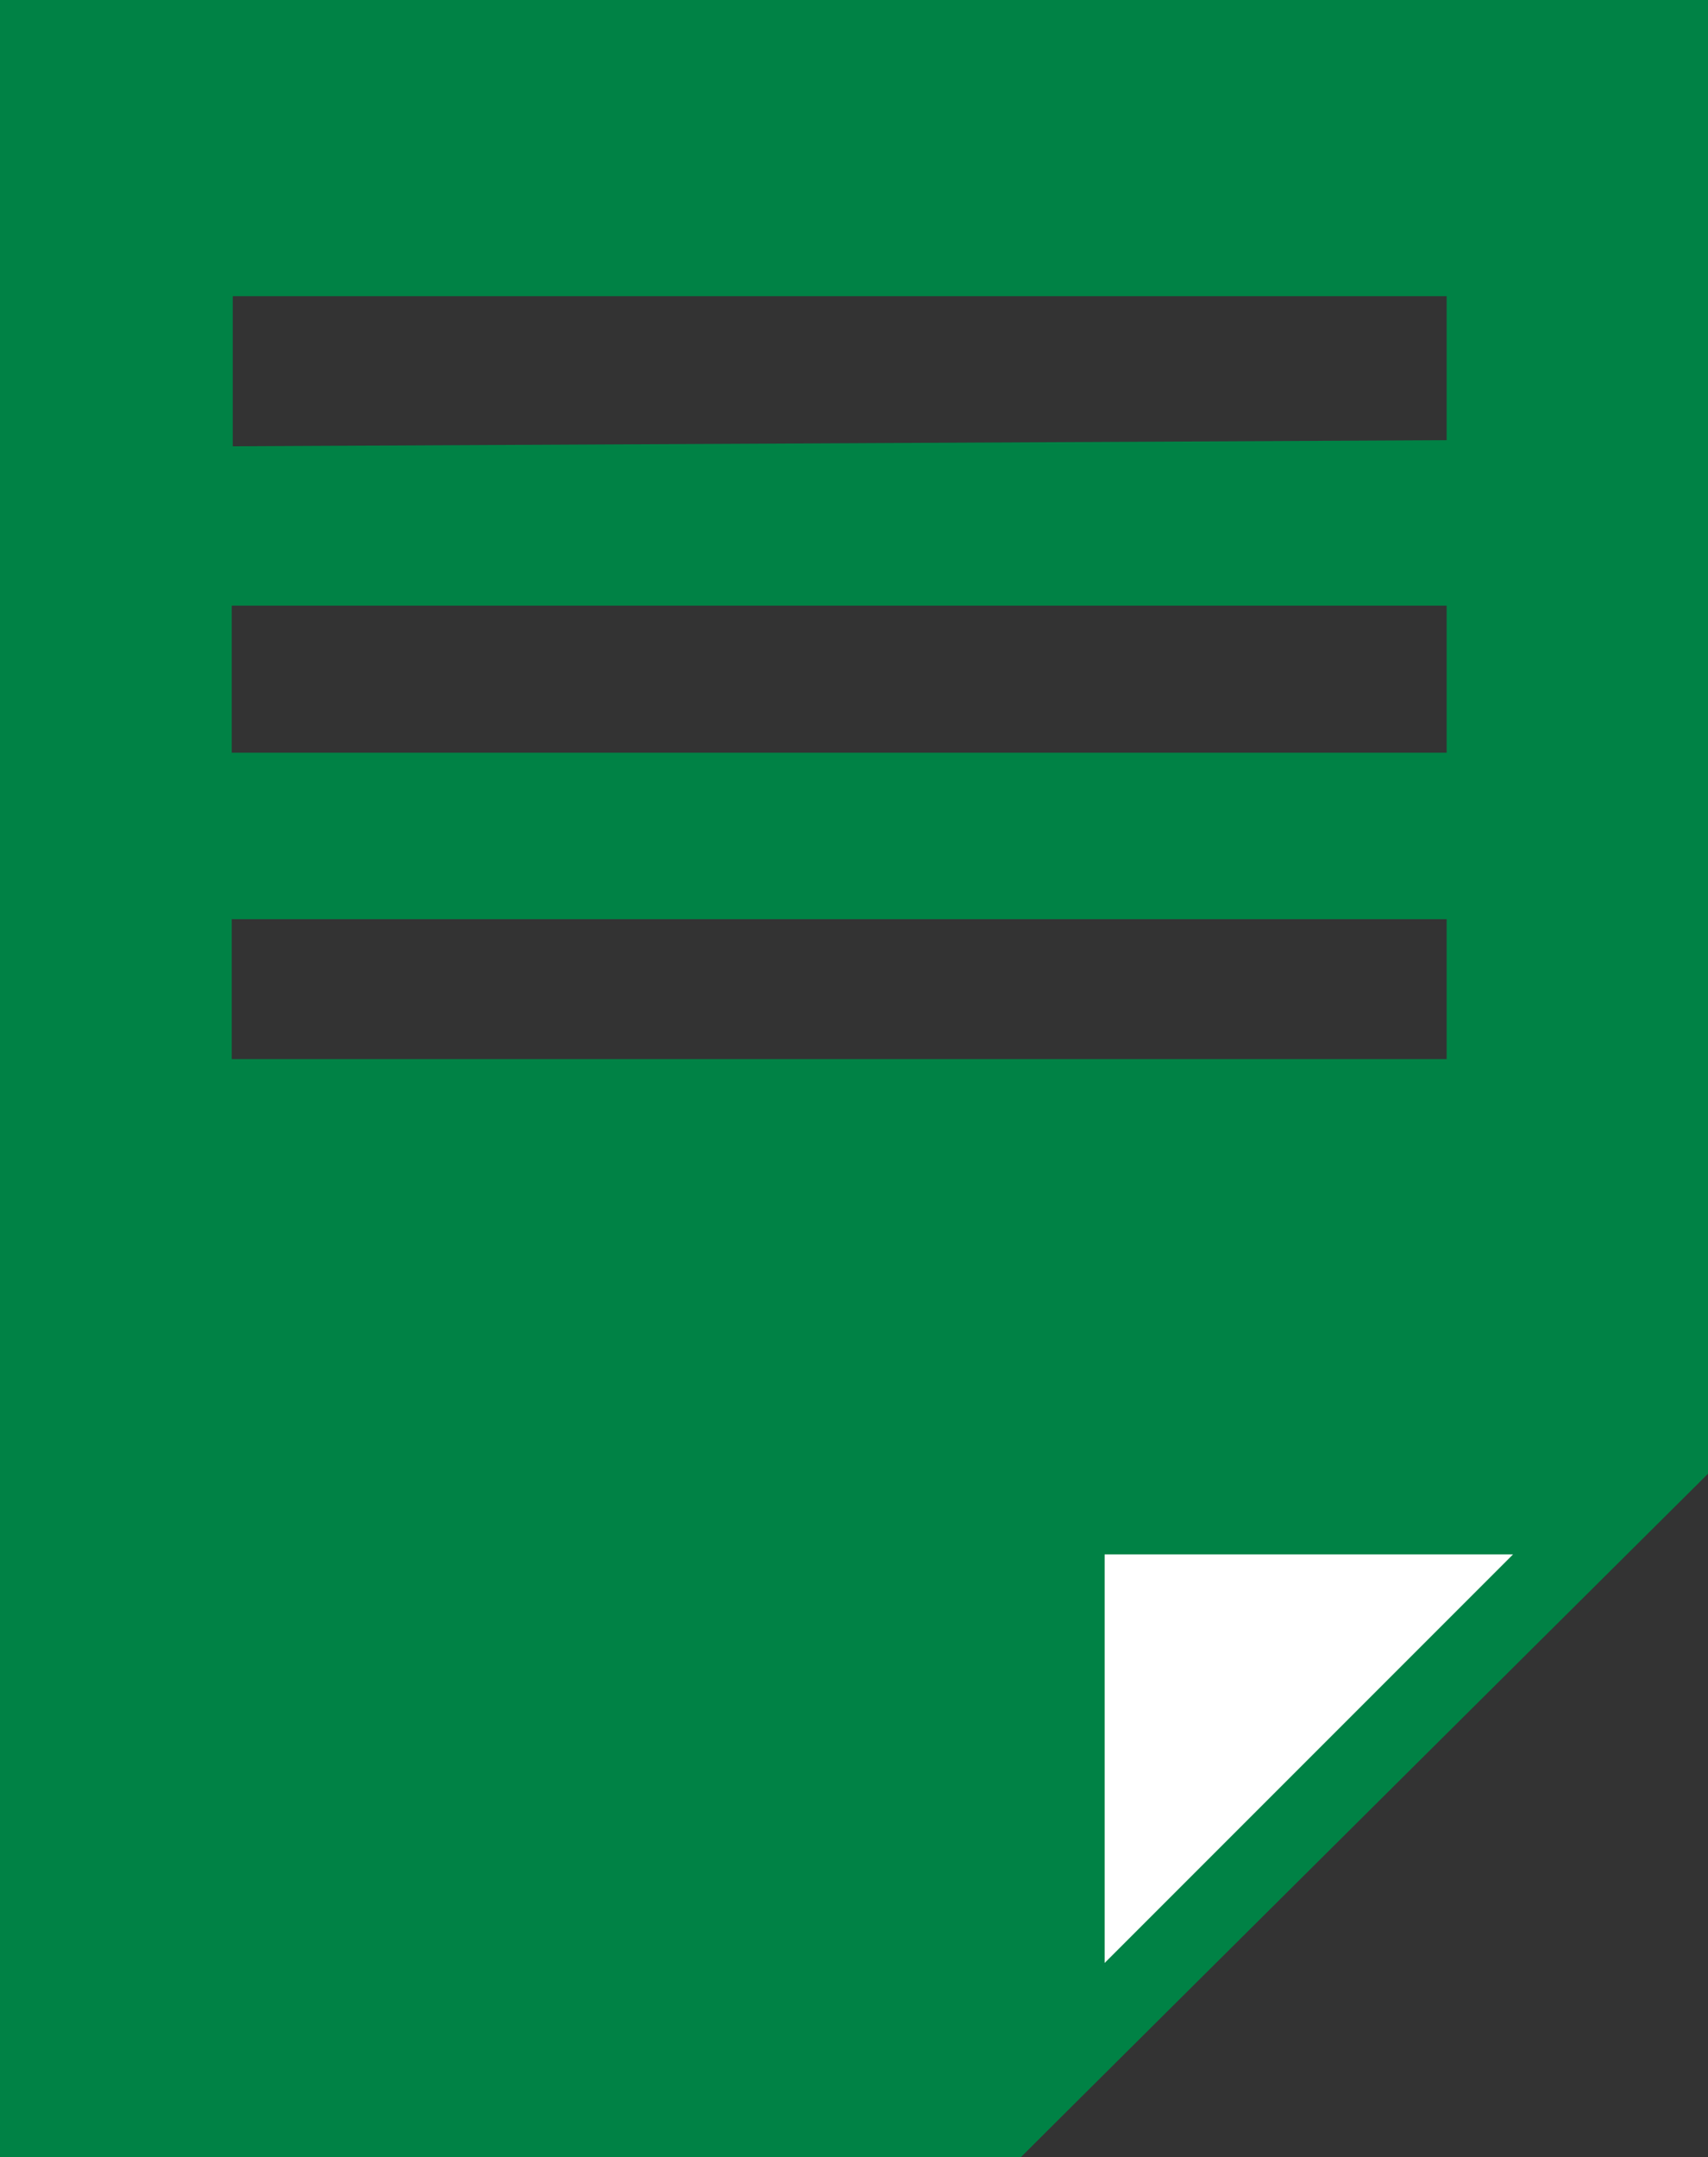
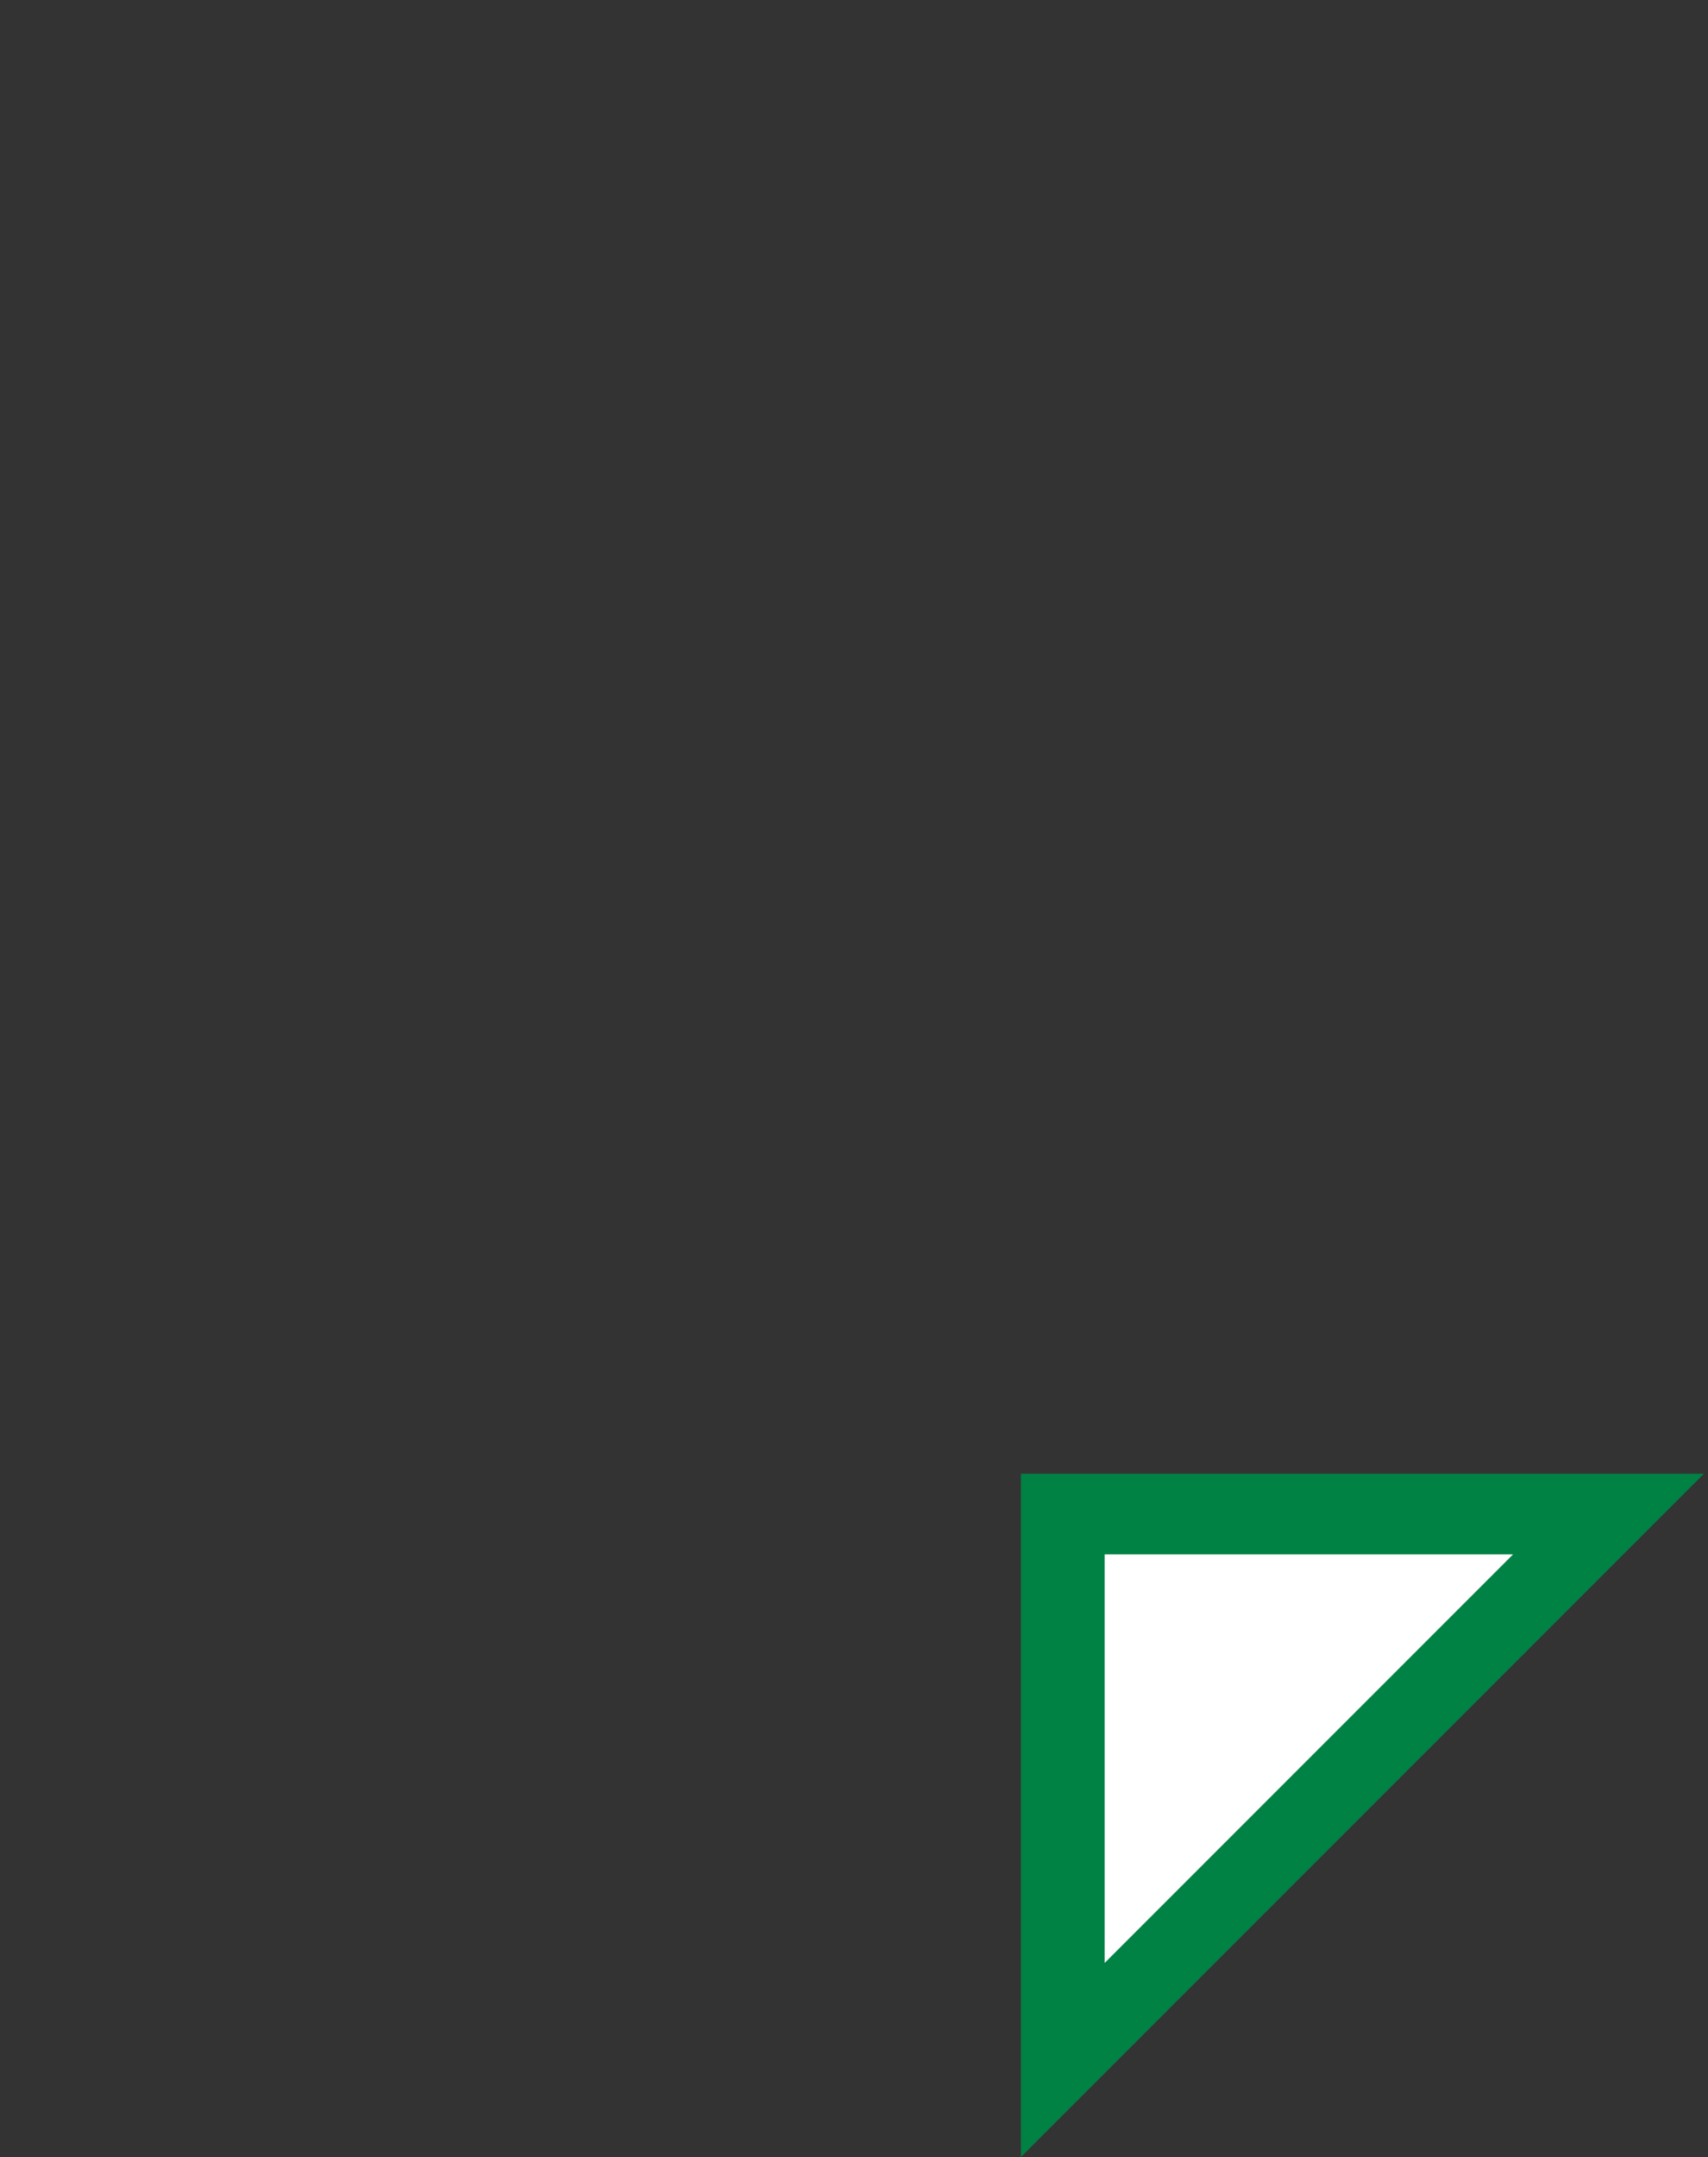
<svg xmlns="http://www.w3.org/2000/svg" viewBox="0 0 16.73 21.12">
  <rect x="0" y="0" width="16.73" height="21.12" fill="#333333" stroke="none" />
  <defs>
    <style>.cls-1{fill:#008245;}.cls-2{fill:#fff;}</style>
  </defs>
  <title>mnv05</title>
  <g id="レイヤー_2" data-name="レイヤー 2">
    <g id="object">
-       <path class="cls-1" d="M16.73,14.43V0H0V21.12H10Zm-2.56-4.06H2.27V9H14.17Zm0-3H2.27V5.93H14.17Zm-11.89-3V2.9H14.17V4.31Z" />
      <polygon class="cls-2" points="10.44 14.83 15.78 14.83 10.44 20.16 10.44 14.83" />
      <path class="cls-1" d="M14.82,15.22l-4,4v-4h4m1.91-.79H10v6.69l6.69-6.69Z" />
    </g>
  </g>
</svg>